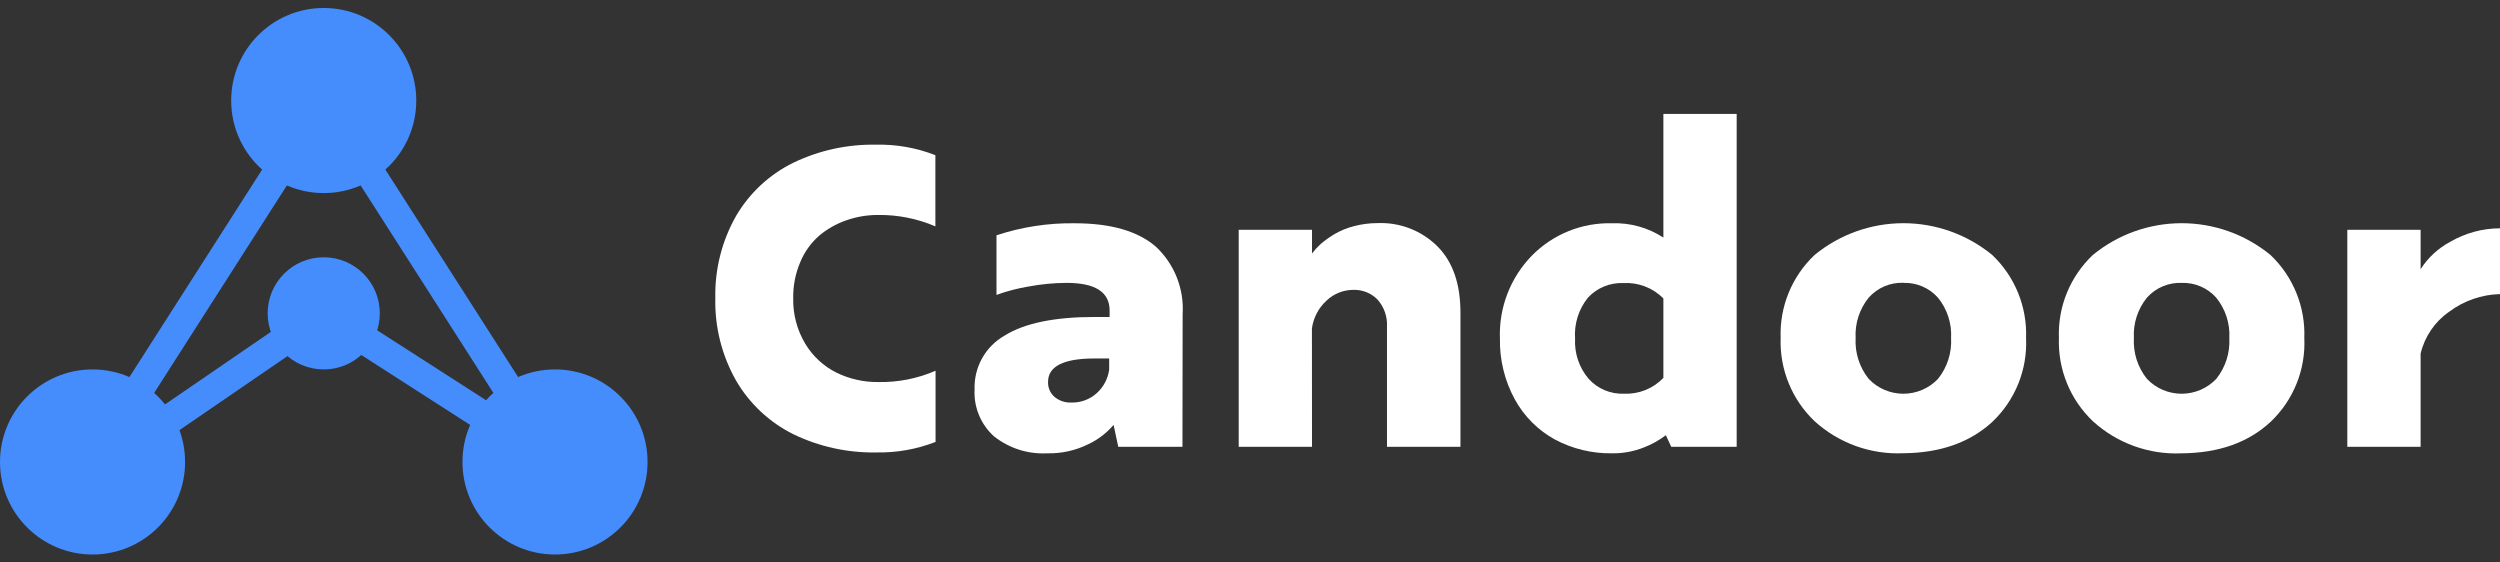
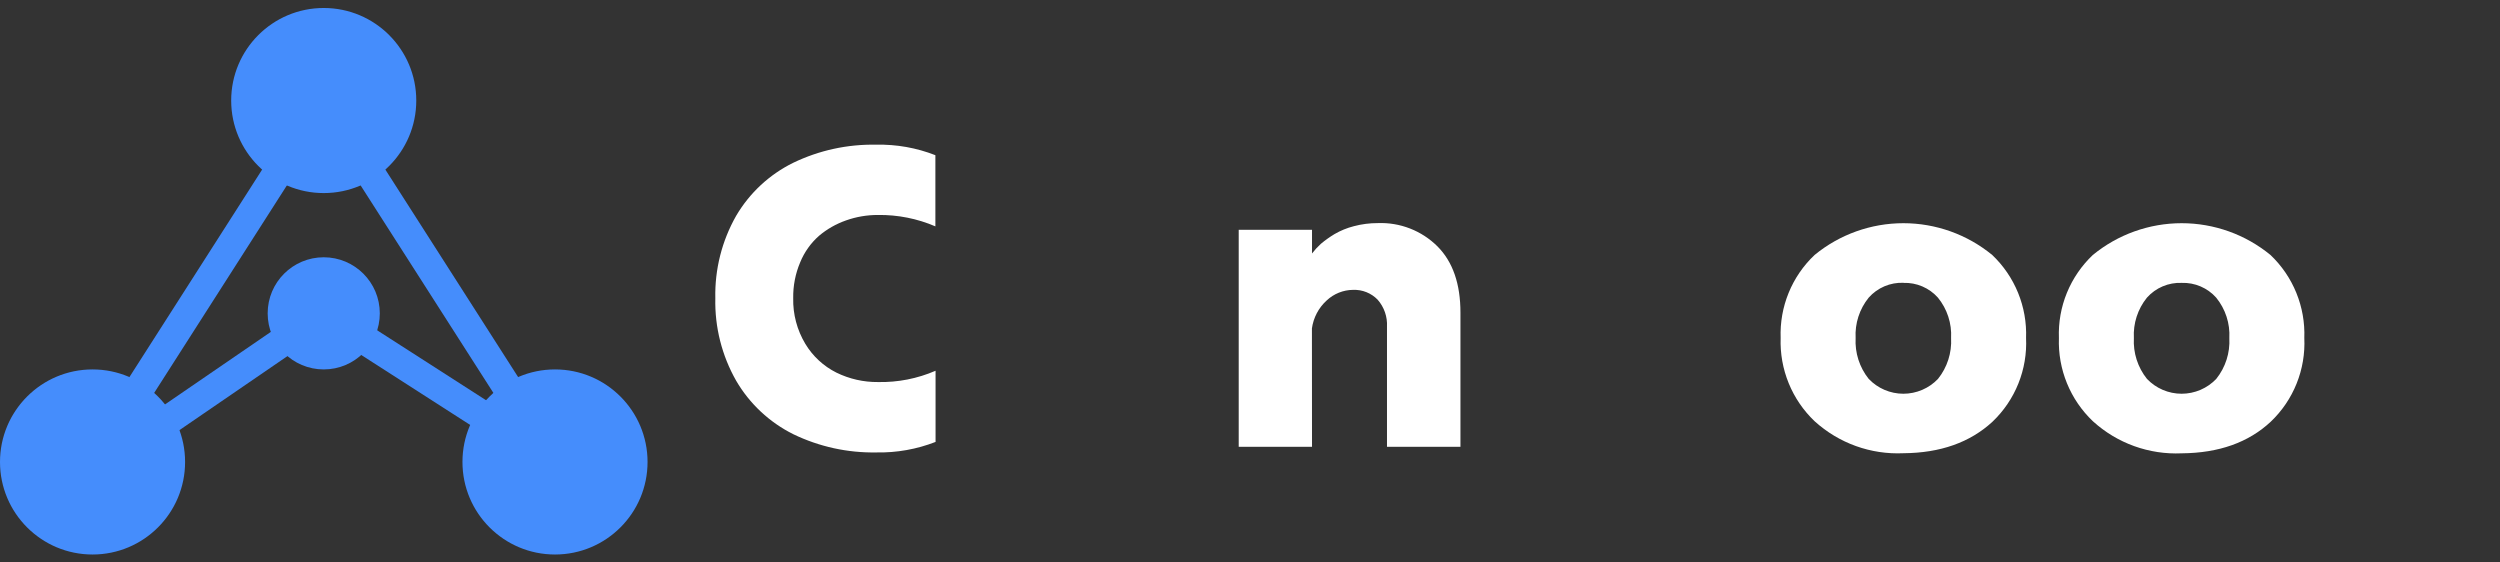
<svg xmlns="http://www.w3.org/2000/svg" width="200" height="45" viewBox="0 0 200 45" fill="none">
  <rect x="0" y="0" width="200" height="45" fill="#333333" stroke="none" />
  <path d="M44.401 44.361C48.489 44.361 51.804 41.047 51.804 36.958C51.804 32.869 48.489 29.554 44.401 29.554C40.312 29.554 36.997 32.869 36.997 36.958C36.997 41.047 40.312 44.361 44.401 44.361Z" fill="#458DFC" />
  <path d="M7.404 44.361C11.492 44.361 14.807 41.047 14.807 36.958C14.807 32.869 11.492 29.554 7.404 29.554C3.315 29.554 0 32.869 0 36.958C0 41.047 3.315 44.361 7.404 44.361Z" fill="#458DFC" />
  <path d="M25.899 15.446C29.988 15.446 33.302 12.131 33.302 8.043C33.302 3.954 29.988 0.639 25.899 0.639C21.81 0.639 18.495 3.954 18.495 8.043C18.495 12.131 21.81 15.446 25.899 15.446Z" fill="#458DFC" />
  <path d="M25.899 29.554C28.376 29.554 30.384 27.546 30.384 25.068C30.384 22.59 28.376 20.582 25.899 20.582C23.421 20.582 21.413 22.59 21.413 25.068C21.413 27.546 23.421 29.554 25.899 29.554Z" fill="#458DFC" />
  <path d="M7.404 37.749L25.899 25.075L44.401 36.958L25.899 8.042L7.404 36.958" stroke="#458DFC" stroke-width="2.35" stroke-miterlimit="10" />
  <path d="M74.845 29.66V35.354C73.337 35.941 71.729 36.227 70.112 36.195C67.815 36.237 65.54 35.739 63.471 34.74C61.56 33.79 59.968 32.302 58.893 30.459C57.75 28.451 57.174 26.17 57.226 23.86C57.175 21.55 57.751 19.27 58.893 17.262C59.968 15.433 61.554 13.96 63.457 13.023C65.526 12.026 67.801 11.53 70.097 11.575C71.715 11.539 73.324 11.825 74.831 12.416V18.11C73.379 17.486 71.812 17.175 70.232 17.198C69.36 17.195 68.495 17.343 67.674 17.636C66.888 17.912 66.157 18.328 65.52 18.866C64.862 19.447 64.347 20.172 64.015 20.985C63.631 21.892 63.441 22.869 63.457 23.853C63.428 25.137 63.764 26.404 64.425 27.506C65.018 28.494 65.88 29.293 66.911 29.808C67.949 30.317 69.091 30.576 70.246 30.564C71.826 30.597 73.395 30.289 74.845 29.66Z" fill="white" />
-   <path d="M94.597 35.743H89.461L89.087 33.991C88.537 34.638 87.856 35.161 87.088 35.524C86.056 36.041 84.914 36.296 83.76 36.265C82.23 36.343 80.723 35.86 79.522 34.909C78.997 34.438 78.585 33.855 78.316 33.203C78.047 32.551 77.928 31.848 77.967 31.144C77.938 30.279 78.144 29.423 78.565 28.668C78.986 27.912 79.605 27.285 80.355 26.855C81.947 25.857 84.347 25.358 87.554 25.358H88.769V24.842C88.769 23.363 87.618 22.626 85.314 22.631C84.3 22.636 83.288 22.733 82.291 22.92C81.415 23.065 80.554 23.29 79.719 23.592V18.823C81.735 18.157 83.849 17.832 85.972 17.862C88.889 17.862 91.065 18.498 92.492 19.756C93.217 20.44 93.783 21.276 94.149 22.204C94.516 23.132 94.673 24.129 94.611 25.125L94.597 35.743ZM88.734 28.678H87.554C85.081 28.678 83.845 29.307 83.845 30.55C83.835 30.778 83.878 31.005 83.968 31.214C84.059 31.423 84.195 31.609 84.368 31.758C84.743 32.065 85.219 32.224 85.703 32.203C86.452 32.225 87.181 31.957 87.738 31.454C88.281 30.965 88.634 30.3 88.734 29.575V28.678Z" fill="white" />
  <path d="M104.961 35.743H99.097V18.385H104.961V20.278C105.173 20.001 105.409 19.743 105.667 19.508C106.009 19.221 106.373 18.961 106.755 18.731C107.241 18.448 107.764 18.234 108.31 18.095C108.932 17.93 109.573 17.847 110.217 17.848C111.1 17.813 111.98 17.96 112.803 18.281C113.626 18.602 114.374 19.09 115 19.713C116.229 20.949 116.836 22.716 116.836 25.012V35.743H110.959V26.135C111.002 25.344 110.733 24.568 110.21 23.973C109.956 23.712 109.65 23.507 109.311 23.372C108.973 23.237 108.61 23.175 108.246 23.189C107.457 23.196 106.7 23.501 106.127 24.044C105.488 24.626 105.074 25.413 104.954 26.269L104.961 35.743Z" fill="white" />
-   <path d="M133.268 34.817C132.729 35.226 132.134 35.557 131.502 35.799C130.693 36.12 129.829 36.278 128.959 36.265C127.369 36.289 125.799 35.91 124.395 35.163C123.038 34.419 121.923 33.301 121.181 31.942C120.37 30.452 119.961 28.777 119.994 27.081C119.949 25.86 120.152 24.642 120.591 23.502C121.031 22.362 121.698 21.323 122.552 20.448C123.385 19.6 124.384 18.933 125.486 18.488C126.589 18.043 127.771 17.83 128.959 17.862C130.415 17.811 131.851 18.21 133.071 19.007V9.116H138.934V35.743H133.699L133.268 34.817ZM133.071 30.232V23.874C132.653 23.453 132.15 23.126 131.596 22.914C131.042 22.702 130.449 22.61 129.856 22.645C129.328 22.624 128.802 22.718 128.314 22.921C127.827 23.123 127.388 23.429 127.031 23.818C126.288 24.742 125.922 25.913 126.006 27.096C125.944 28.267 126.333 29.418 127.094 30.31C127.45 30.702 127.887 31.012 128.375 31.217C128.864 31.422 129.391 31.517 129.92 31.497C130.505 31.522 131.088 31.422 131.631 31.204C132.175 30.986 132.665 30.655 133.071 30.232Z" fill="white" />
  <path d="M145.172 33.701C144.273 32.847 143.566 31.811 143.097 30.662C142.628 29.514 142.408 28.279 142.452 27.039C142.406 25.803 142.624 24.571 143.092 23.426C143.559 22.281 144.266 21.249 145.165 20.399C147.169 18.755 149.68 17.856 152.272 17.856C154.864 17.856 157.375 18.755 159.379 20.399C160.275 21.25 160.98 22.283 161.447 23.428C161.913 24.573 162.131 25.804 162.085 27.039C162.144 28.283 161.934 29.524 161.471 30.68C161.008 31.835 160.302 32.878 159.4 33.736C157.606 35.394 155.232 36.235 152.279 36.258C149.665 36.38 147.11 35.46 145.172 33.701V33.701ZM152.279 22.624C151.756 22.603 151.235 22.699 150.754 22.904C150.273 23.11 149.843 23.419 149.496 23.811C148.758 24.722 148.385 25.875 148.45 27.046C148.386 28.226 148.758 29.388 149.496 30.31C149.853 30.686 150.283 30.985 150.76 31.189C151.237 31.393 151.75 31.499 152.269 31.499C152.787 31.499 153.3 31.393 153.777 31.189C154.254 30.985 154.684 30.686 155.041 30.31C155.779 29.388 156.152 28.226 156.087 27.046C156.151 25.874 155.776 24.721 155.034 23.811C154.69 23.424 154.264 23.118 153.788 22.914C153.312 22.71 152.797 22.614 152.279 22.631V22.624Z" fill="white" />
  <path d="M167.433 33.701C166.533 32.847 165.826 31.811 165.357 30.662C164.888 29.514 164.669 28.279 164.713 27.039C164.666 25.803 164.884 24.571 165.352 23.426C165.82 22.281 166.527 21.249 167.425 20.399C169.429 18.755 171.941 17.856 174.532 17.856C177.124 17.856 179.636 18.755 181.639 20.399C182.536 21.25 183.241 22.283 183.707 23.428C184.174 24.573 184.391 25.804 184.345 27.039C184.404 28.283 184.195 29.524 183.731 30.68C183.268 31.835 182.562 32.878 181.66 33.736C179.88 35.399 177.507 36.242 174.539 36.266C171.924 36.385 169.369 35.463 167.433 33.701V33.701ZM174.539 22.631C174.017 22.609 173.496 22.704 173.015 22.908C172.534 23.112 172.104 23.42 171.756 23.811C171.018 24.722 170.646 25.875 170.71 27.046C170.646 28.226 171.018 29.388 171.756 30.31C172.114 30.686 172.544 30.985 173.02 31.189C173.497 31.393 174.01 31.499 174.529 31.499C175.047 31.499 175.561 31.393 176.037 31.189C176.514 30.985 176.944 30.686 177.302 30.31C178.04 29.388 178.412 28.226 178.347 27.046C178.412 25.874 178.036 24.721 177.295 23.811C176.95 23.424 176.524 23.118 176.048 22.914C175.572 22.71 175.057 22.614 174.539 22.631V22.631Z" fill="white" />
-   <path d="M193.649 18.385V21.536C194.237 20.615 195.052 19.86 196.016 19.346C197.225 18.641 198.6 18.268 200 18.265V23.528C198.53 23.564 197.107 24.058 195.931 24.941C194.782 25.737 193.97 26.93 193.649 28.29V35.743H187.785V18.385H193.649Z" fill="white" />
</svg>